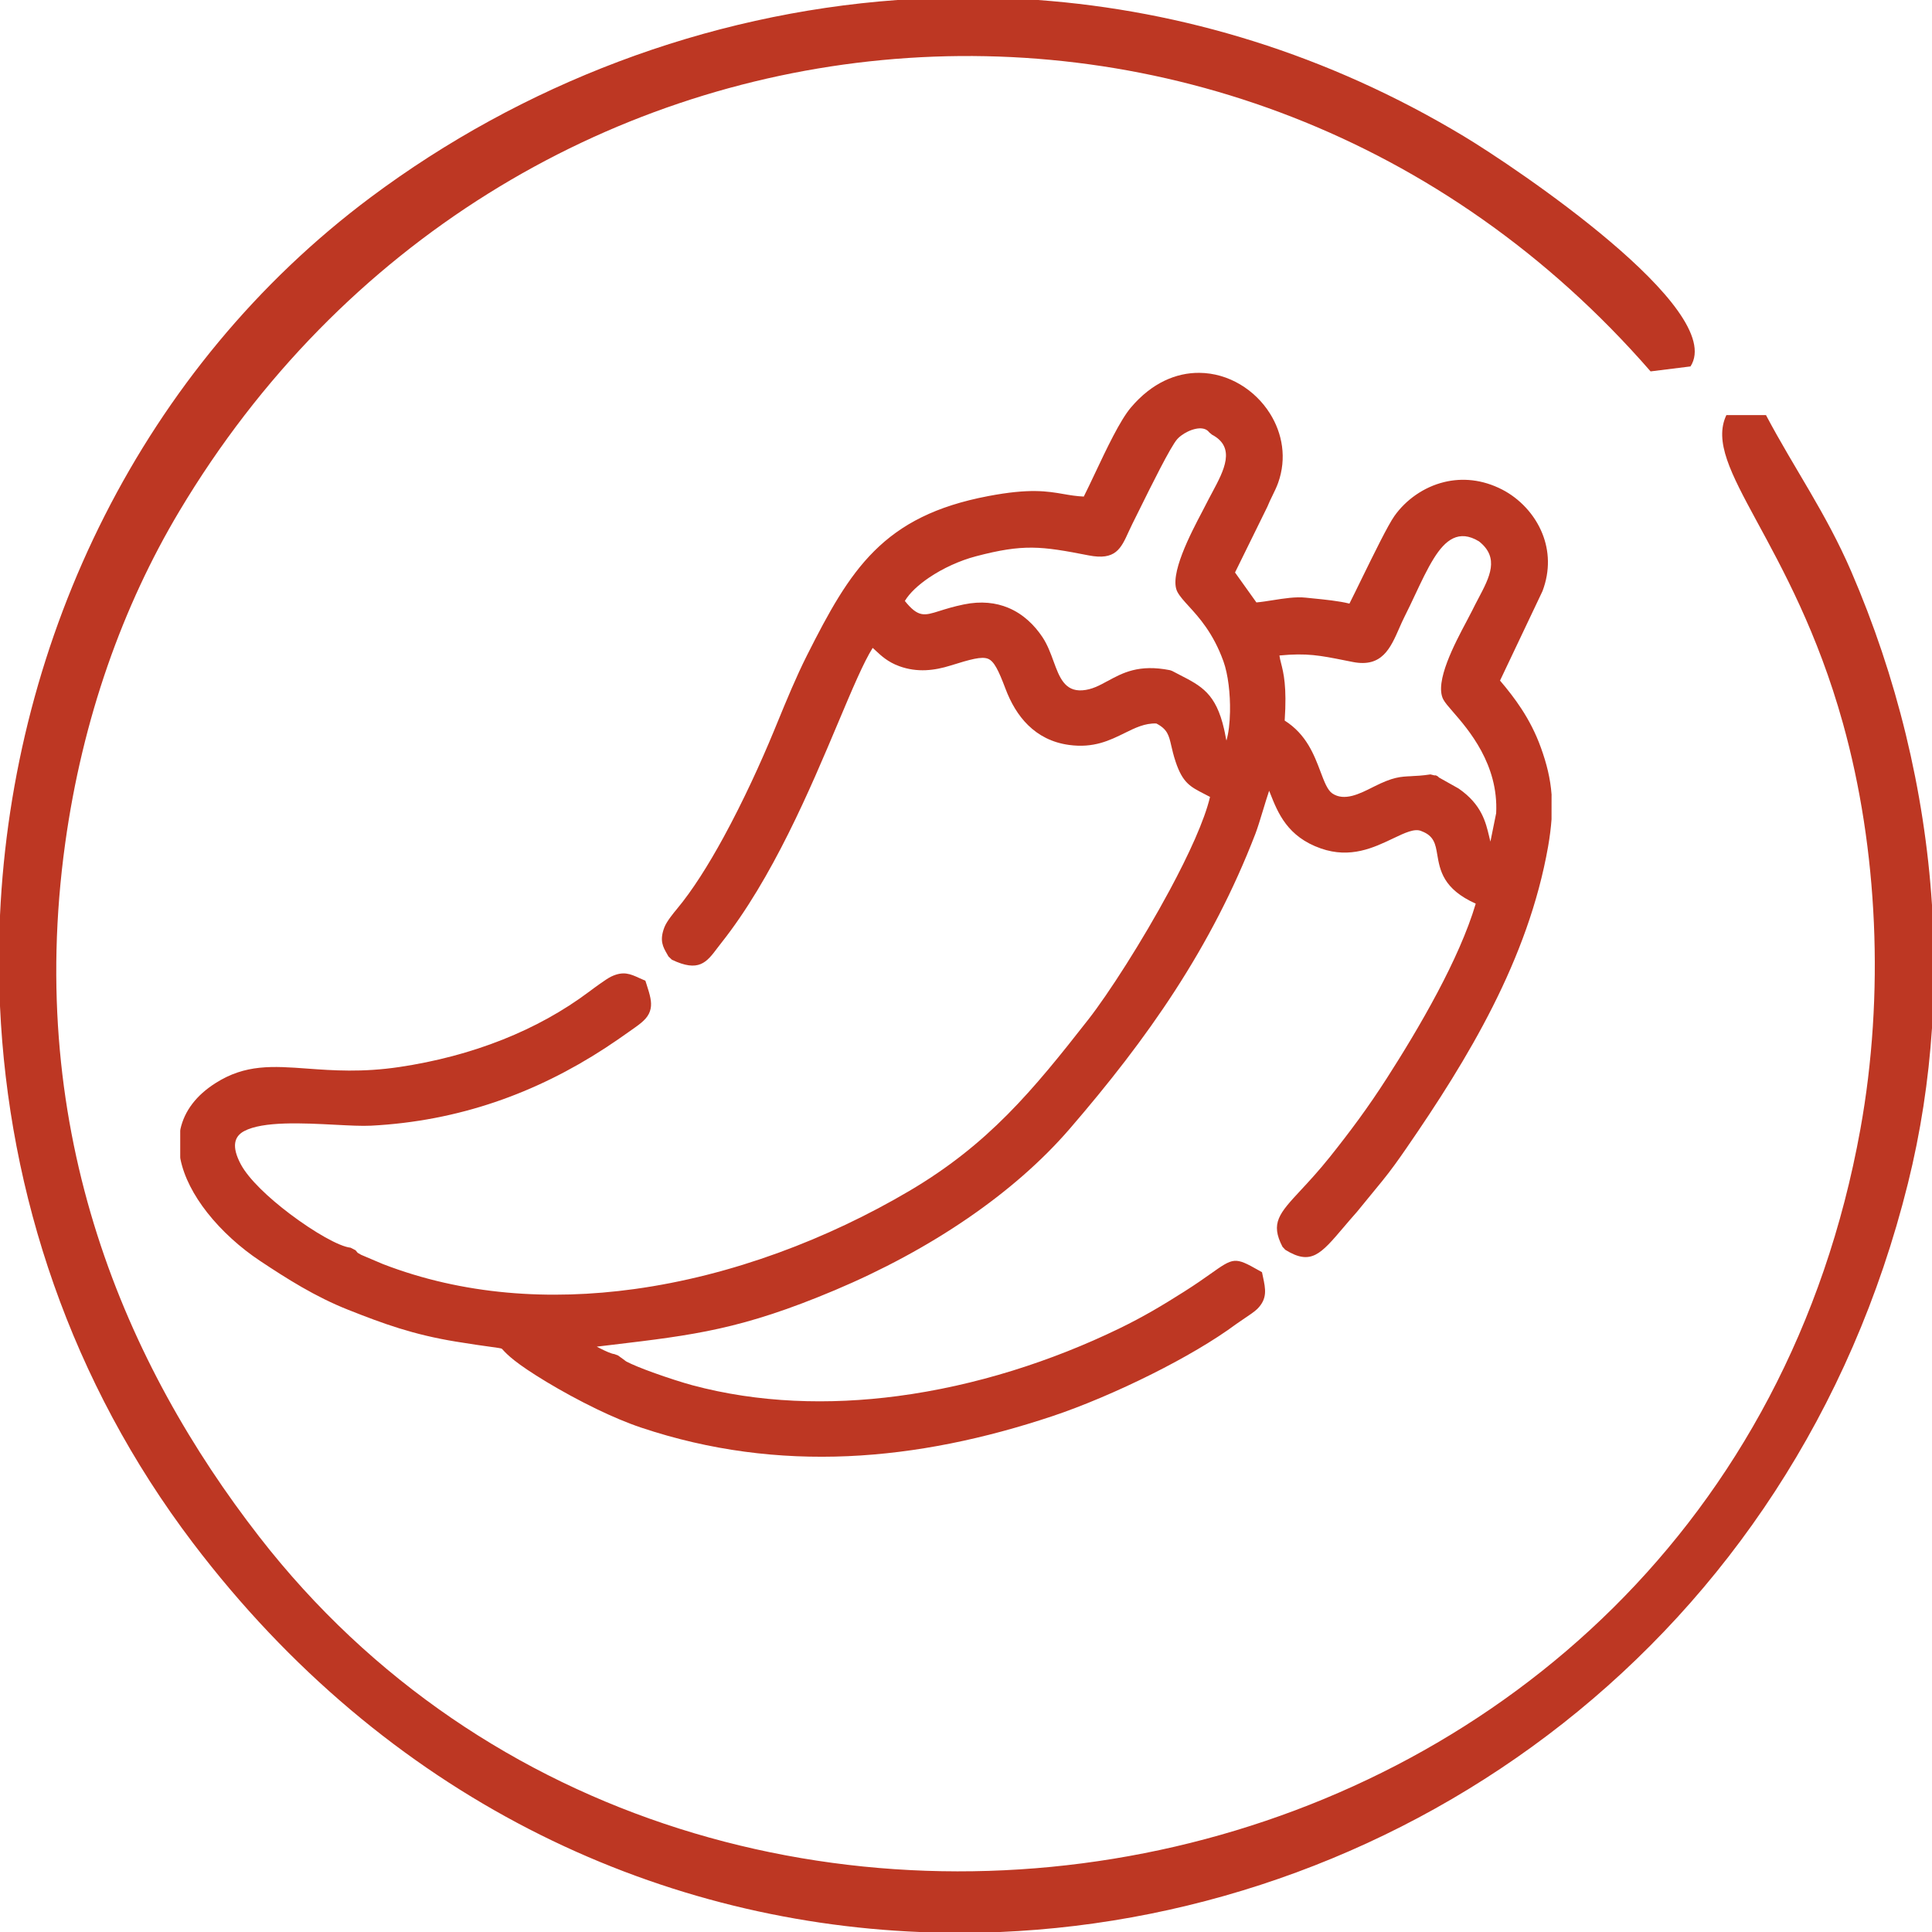
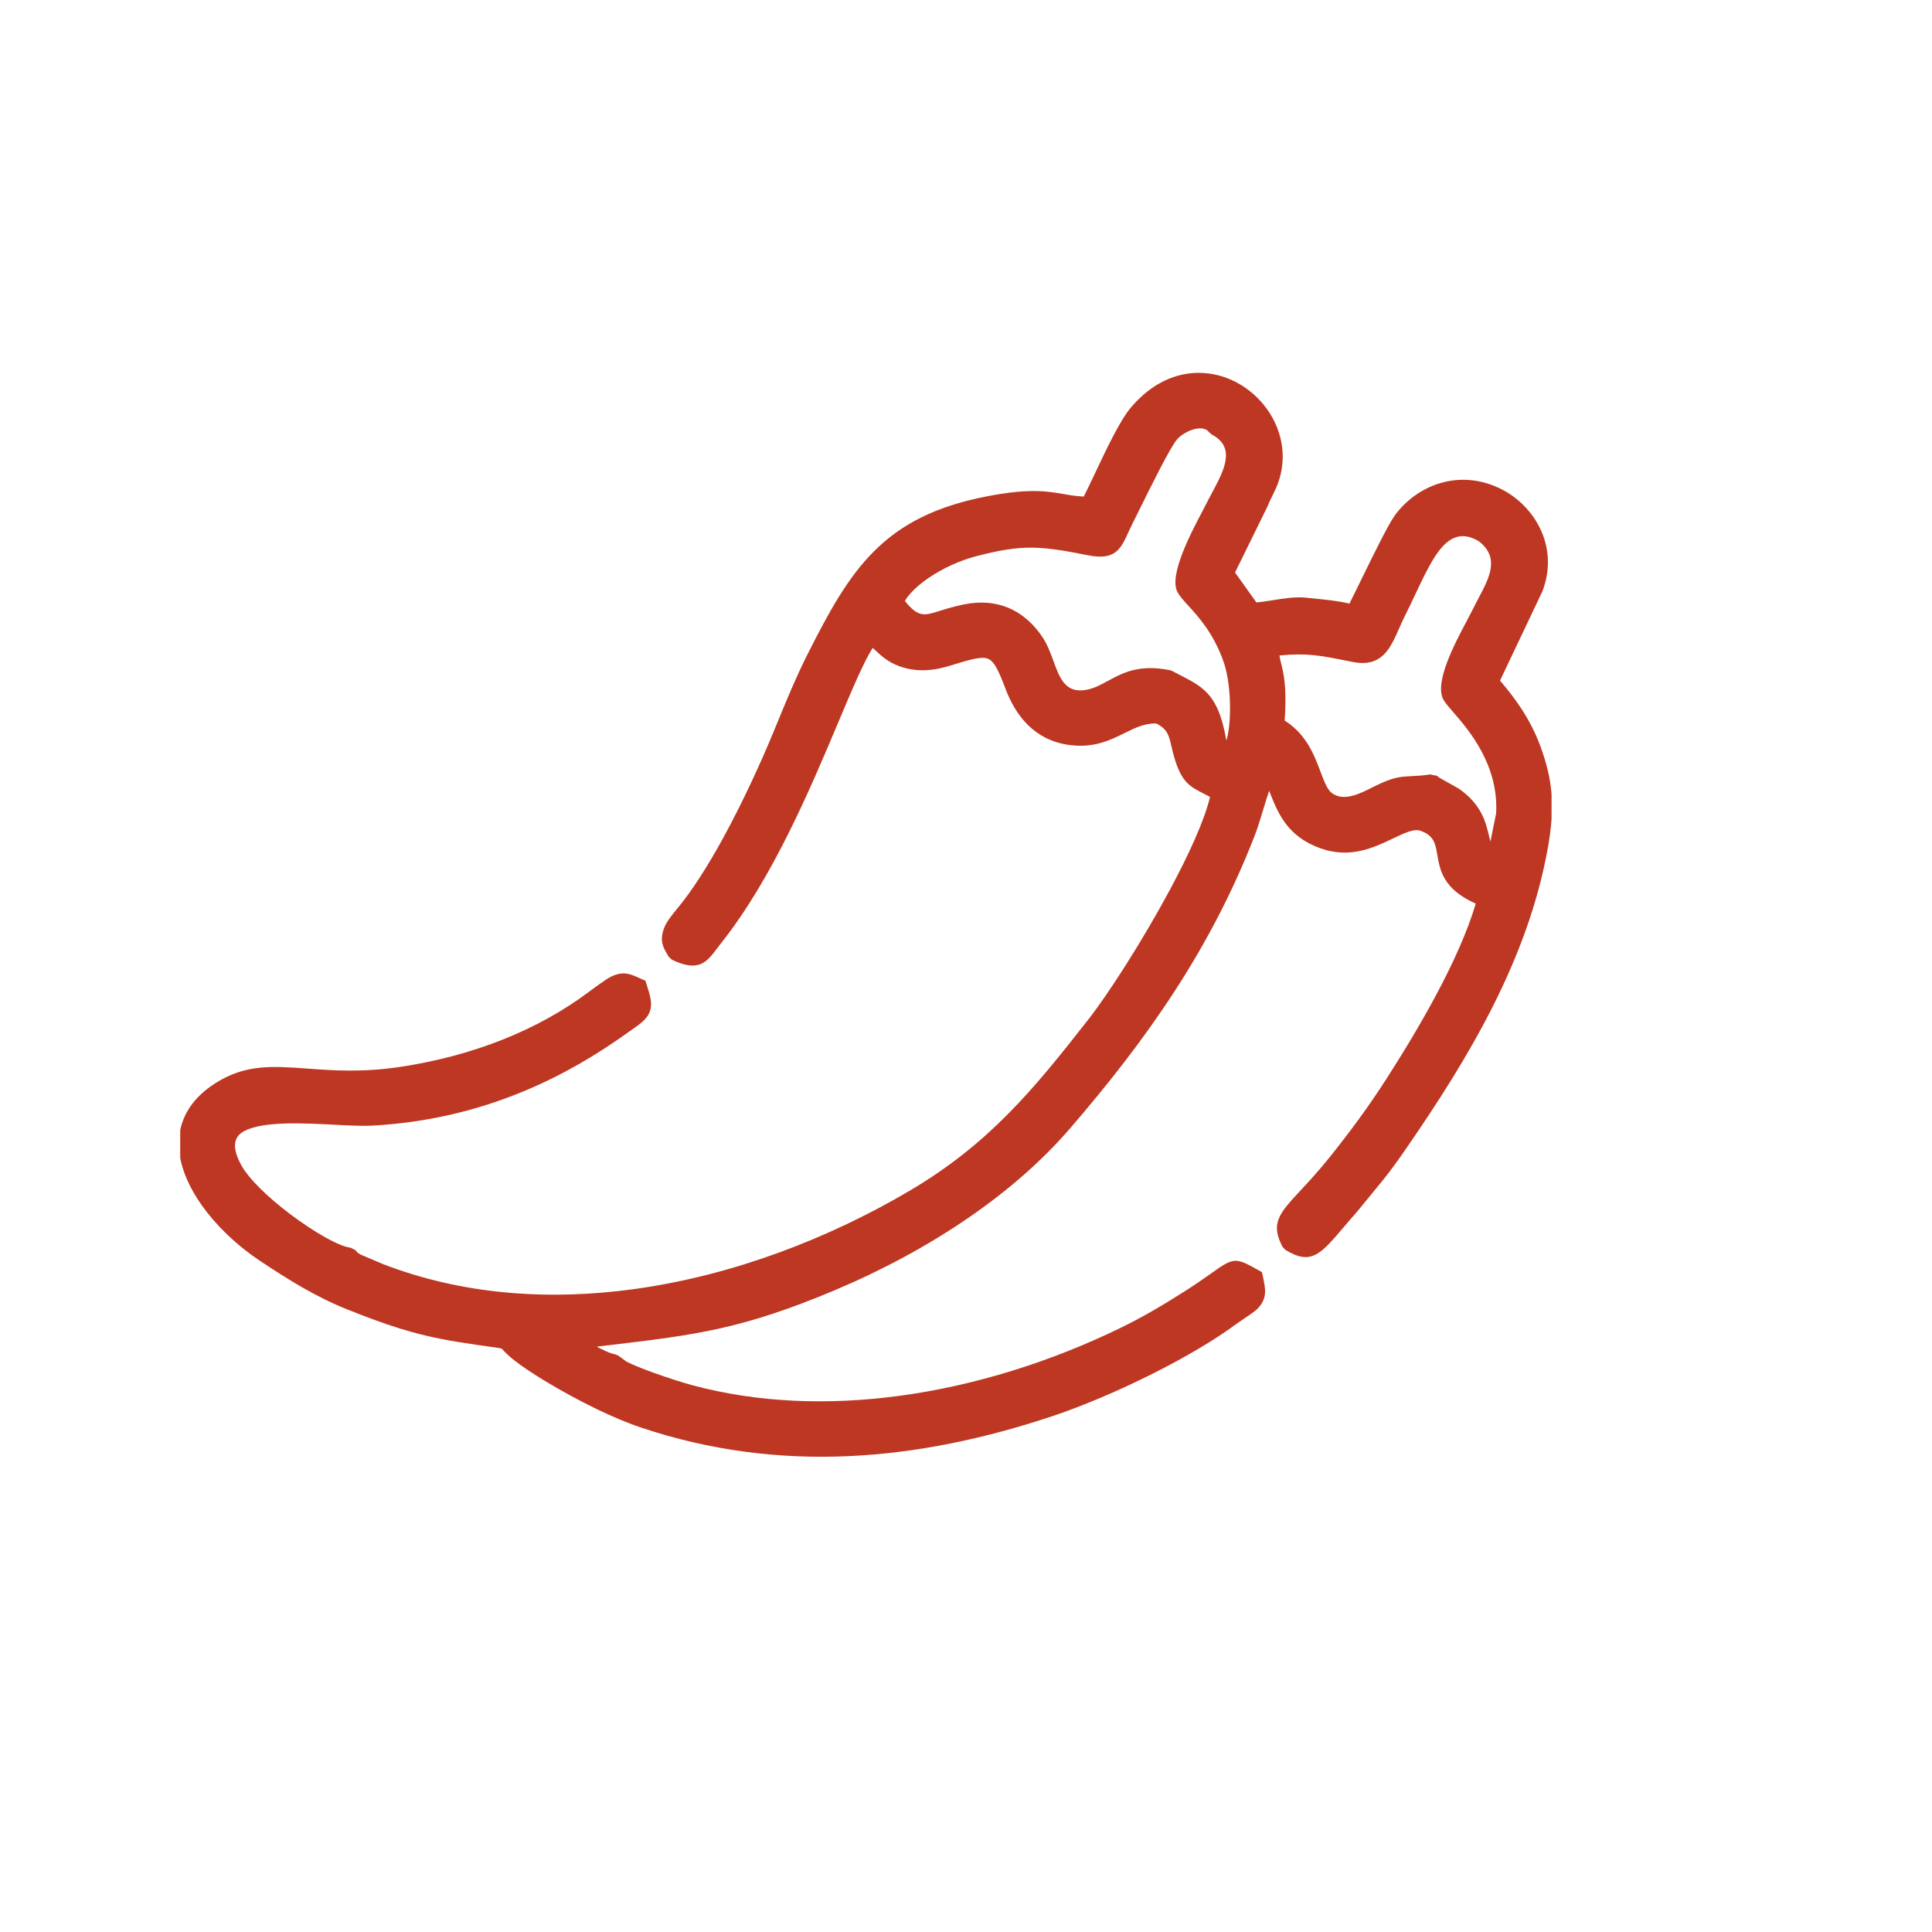
<svg xmlns="http://www.w3.org/2000/svg" xml:space="preserve" width="6.667in" height="6.667in" version="1.1" style="shape-rendering:geometricPrecision; text-rendering:geometricPrecision; image-rendering:optimizeQuality; fill-rule:evenodd; clip-rule:evenodd" viewBox="0 0 1370 1370">
  <defs>
    <style type="text/css">
   
    .fil0 {fill:#BD3723}
   
  </style>
  </defs>
  <g id="Layer_x0020_1">
    <g id="_2420000890272">
      <path class="fil0" d="M1001.03 550.36c3.38,-0.15 7.39,-0.33 13.31,-1.22l2.74 0.68 0.08 -0.27c-0.03,-0.02 -0.03,-0.03 0,-0.02 1.15,0.33 2.3,0.66 3.25,1.81l13.63 7.65 0.45 0.28c16.13,11.2 19.09,23.75 21.49,33.9 0.3,1.27 0.59,2.48 0.89,3.62l4.07 -20.11c1.79,-34.64 -19.7,-59.36 -30.69,-72 -3.24,-3.73 -5.67,-6.53 -6.84,-8.79 -6.33,-12.3 8.28,-39.76 16.62,-55.45 1.65,-3.1 3.05,-5.73 3.77,-7.22 1.51,-3.1 3.08,-6.08 4.62,-9 7.92,-15.01 15.14,-28.69 0.34,-40.34 -14.28,-8.69 -23.88,-1.05 -32.11,12.21 -4.57,7.36 -8.77,16.27 -13.02,25.32 -2.56,5.45 -5.14,10.94 -7.48,15.52 -1.43,2.81 -2.62,5.51 -3.77,8.15 -6.43,14.69 -12.43,28.39 -33.04,24.34l-5.51 -1.09c-17.78,-3.54 -27.14,-5.4 -46.57,-3.52 0.22,1.77 0.65,3.46 1.14,5.39 1.77,6.95 4.22,16.53 2.58,40.76 15.39,9.75 20.88,24.26 25.43,36.32 2.64,7 4.91,13.01 8.32,15.33 8.5,5.79 19.4,0.29 28.59,-4.34l0.91 -0.46c13.61,-6.85 18.64,-7.07 26.79,-7.43zm16.06 -0.53c0.11,-0.33 0.09,-0.34 0,0zm0.09 -0.26l-0.08 0.26 0.94 0.23 -0.87 -0.49zm83.05 14.29l-0.02 17.1c-0.2,2.89 -0.51,6 -0.93,9.35 -0.44,3.44 -0.94,6.79 -1.52,10.05 -7.04,39.95 -21.19,77.55 -39.14,113.19 -17.85,35.44 -39.46,68.94 -61.53,100.93 -2.79,4.04 -5.39,7.77 -8.26,11.69 -2.8,3.83 -5.62,7.53 -8.73,11.35l-17.91 21.87c-3.7,4.15 -6.73,7.72 -9.44,10.91 -16.29,19.18 -23.13,27.24 -41.34,15.94l-1.98 -2.13c-8.72,-16.8 -2.42,-23.58 13.18,-40.37 5.57,-5.99 12.48,-13.43 20.21,-23.08 7.08,-8.85 13.99,-17.81 20.79,-27.13 6.67,-9.15 13.27,-18.75 19.89,-29.08 10.57,-16.49 23.82,-38.03 35.9,-60.84 11.11,-20.97 21.17,-42.94 27.06,-62.82 -23.15,-10.42 -25.39,-23.58 -27.35,-35.14 -1.16,-6.85 -2.19,-12.93 -10.97,-16.21l-0.3 -0.13c-4.66,-2.07 -11.72,1.29 -20.03,5.26 -13.69,6.53 -30.18,14.39 -51.12,7.1 -23.79,-8.29 -30.52,-25.28 -35.93,-38.94l-0.8 -2.01c-1.44,4.26 -2.93,9.2 -4.38,13.96 -1.94,6.38 -3.79,12.47 -5.39,16.64 -15.64,40.55 -34.81,76.9 -56.95,111.1 -22.1,34.13 -47.15,66.09 -74.61,97.93 -19.97,23.16 -44.58,44.44 -72.12,63.35 -28.92,19.86 -61.15,37.14 -94.67,51.26 -65.8,27.71 -99.48,31.73 -158.2,38.72l-10.46 1.25 2.02 1.06c4.35,2.23 8.44,4.02 10.43,4.21l2.7 1.02 5.74 4.21c4.18,2.22 11.29,5.07 18.91,7.83 10.39,3.77 21.66,7.33 27.82,8.99 47.07,12.65 96.92,14.18 145.87,7.71 55.15,-7.28 109.18,-24.72 156.87,-47.83 8.61,-4.17 16.43,-8.37 23.89,-12.65 7.27,-4.18 14.62,-8.72 22.22,-13.53 8.5,-5.39 14.18,-9.41 18.51,-12.48 16.73,-11.85 17.38,-12.3 34.6,-2.54l2.13 1.21 0.69 3.26c1.84,8.62 3.3,15.44 -3.99,22.76 -1.9,1.91 -6.13,4.75 -9.94,7.29 -1.95,1.31 -3.78,2.54 -4.95,3.4 -15.87,11.78 -37.31,24.22 -59.7,35.44 -24.33,12.19 -49.87,22.97 -70.7,29.92 -48.09,16.03 -96.47,26.25 -145.04,28.38 -48.69,2.13 -97.57,-3.85 -146.51,-20.22 -10.05,-3.36 -20.95,-8.02 -31.59,-13.16 -12.69,-6.12 -25.1,-12.97 -35.33,-19.12 -22.57,-13.57 -28.23,-19.67 -31.02,-22.67l-0.99 -1.04c-0.87,-0.36 -3.1,-0.67 -8.4,-1.4 -5.03,-0.69 -12.54,-1.73 -24.03,-3.61 -15.18,-2.48 -28.06,-5.64 -40.3,-9.44 -12.12,-3.76 -23.66,-8.17 -36.22,-13.15 -11.69,-4.63 -22.54,-10.14 -32.9,-16.09 -10.43,-6 -20.14,-12.31 -29.66,-18.64 -13.75,-9.14 -27.09,-21.11 -37.4,-34.24 -9.45,-12.03 -16.43,-25.14 -19,-38.11l-0.11 -1.04 0 -18.85 0.15 -1.17c1.42,-6.34 4.2,-12.43 8.58,-18.11 4.01,-5.22 9.39,-10.09 16.29,-14.48 21.2,-13.5 40.44,-12.1 65.32,-10.28 17.78,1.3 38.61,2.81 65.17,-1.15 25.24,-3.77 49.97,-10.19 73.21,-19.44 22.02,-8.76 42.75,-20.07 61.35,-34.04 1.63,-1.22 4.49,-3.36 7.53,-5.5 3.11,-2.2 6.21,-4.28 7.93,-5.1 8.7,-4.15 13.62,-1.91 19.94,0.97l4.38 1.93 0.75 2.31c2.58,7.93 3.94,12.8 2.96,17.55 -1.06,5.12 -4.36,8.61 -11.04,13.29l-4.4 3.11c-5.7,4.01 -10.56,7.44 -16.91,11.57 -24.48,15.93 -50.39,28.86 -77.94,38.21 -27.58,9.35 -56.81,15.13 -87.9,16.75 -6.53,0.34 -15.48,-0.13 -25.49,-0.65 -22.72,-1.18 -51.16,-2.66 -64.61,4.54 -6.91,3.7 -9.11,10.77 -2.28,23.55 5.61,10.47 19.7,23.75 34.8,35.14 17.13,12.93 35.07,23.18 42.98,23.93l3.57 1.83c0.7,0.8 1.17,1.39 1.49,1.81 0.54,0.3 1.33,0.74 2.48,1.43l15.39 6.54c56.9,21.98 118.23,26.02 178.33,17.74 69.49,-9.57 137.32,-35.62 194.83,-69.5 28.09,-16.55 49.99,-34.35 69.75,-54.25 19.88,-20.02 37.65,-42.22 57.36,-67.43 14.13,-18.07 38.16,-55.39 57.6,-91.54 13.55,-25.2 24.79,-49.67 28.68,-66.27 -1.5,-0.81 -3,-1.57 -4.4,-2.29 -9.48,-4.87 -15.02,-7.7 -19.98,-22.6 -1.53,-4.6 -2.39,-8.3 -3.13,-11.54 -1.65,-7.16 -2.67,-11.57 -10.57,-15.64 -8.11,-0.3 -15.02,3.11 -22.3,6.7 -10.71,5.29 -22.12,10.92 -39.65,8.51 -12.07,-1.66 -21.52,-6.73 -28.91,-13.94 -7.23,-7.05 -12.41,-16.09 -16.11,-25.92 -4.92,-13.03 -8.05,-19.5 -12.39,-21.24 -4.53,-1.82 -12.44,0.39 -26.56,4.8 -5.77,1.8 -11.6,3.06 -17.62,3.31 -6.12,0.26 -12.34,-0.53 -18.71,-2.84 -8.11,-2.94 -12.81,-7.35 -17.13,-11.39l-1.75 -1.6c-6.4,10.06 -14.54,29.38 -24.5,53.02 -19.74,46.87 -46.49,110.4 -83.13,156.55 -1.1,1.39 -1.8,2.32 -2.45,3.18 -7.71,10.24 -13.18,17.49 -32.29,8.4l-2.43 -2.3 -0.89 -1.57c-3.05,-5.27 -5.64,-9.75 -2,-19.19 0.81,-2.1 2.49,-4.7 4.25,-7.1 1.64,-2.24 3.35,-4.34 4.42,-5.61 11.17,-13.32 22.6,-31.56 33.22,-51 14.06,-25.73 26.72,-53.57 35.6,-75.1l2.61 -6.33c6.56,-15.96 13.35,-32.47 20.99,-47.63 15.47,-30.7 28.8,-55.18 47.7,-73.98 19.09,-19 43.51,-31.89 80.84,-38.98 29.41,-5.59 41.79,-3.45 53.57,-1.42 4.48,0.78 8.86,1.53 14.18,1.76 2.34,-4.64 5.06,-10.38 7.96,-16.52 8.14,-17.25 17.72,-37.52 25.49,-46.68 14.91,-17.57 32.19,-24.67 48.52,-24.53 10.33,0.08 20.22,3.08 28.83,8.17 8.56,5.06 15.9,12.21 21.2,20.64 8.86,14.09 12.05,31.73 5.81,49.19 -1.09,3.06 -2.56,6.05 -4.1,9.2 -1.15,2.34 -2.35,4.8 -3.58,7.83l-22.89 46.54 15.16 21.23c3.47,-0.29 7.44,-0.92 11.5,-1.56 8.03,-1.27 16.41,-2.6 23.61,-1.81l4.98 0.51c7.81,0.77 18.59,1.83 25.88,3.7 2.35,-4.64 5.42,-10.94 8.73,-17.71 8.57,-17.48 18.66,-38.13 23.3,-44.61 7.95,-11.12 20.47,-20.31 35.21,-23.88 12.63,-3.05 26.85,-2.01 41.2,5.4 11.94,6.17 22.87,17.29 28.43,31.31 4.73,11.92 5.61,25.88 0.03,40.64l-30.11 63.43c5.44,6.39 10.58,12.94 15.23,20.08 5.35,8.2 10.03,17.16 13.76,27.51 2.07,5.74 3.74,11.19 4.99,16.57 1.28,5.49 2.15,10.97 2.57,16.66l0.02 0.41zm-314.91 -80.86c10.75,-5.87 22.29,-12.17 44.4,-7.75l1.47 0.53 5.13 2.67c15.65,8.02 25.89,13.27 31.7,38.62 0.44,1.9 0.77,3.71 1.06,5.27 0.21,1.11 0.37,2.01 0.6,2.78 1.54,-5.14 2.37,-12.43 2.53,-20.33 0.26,-12.74 -1.34,-26.63 -4.65,-35.82 -7.23,-20.1 -17.44,-31.27 -24.52,-39.03 -3.49,-3.81 -6.31,-6.91 -8.06,-10.09 -6.41,-11.62 9.57,-41.96 17.55,-57.12 1.1,-2.08 2.03,-3.85 2.85,-5.5 1.07,-2.16 2.65,-5.09 4.22,-8.04 8.3,-15.51 17.08,-31.91 -0.2,-40.98l-1.81 -1.53c-0.27,-0.36 -0.62,-0.73 -1.01,-1.08 -2.11,-1.9 -5.22,-2.18 -8.42,-1.56 -3.9,0.75 -7.82,2.74 -10.74,4.96 -0.99,0.75 -1.88,1.57 -2.61,2.38 -4.73,5.27 -18.69,33.53 -26.98,50.31l-4.85 9.76c-0.94,1.86 -1.81,3.76 -2.63,5.56 -5.5,12.1 -9.34,20.55 -28.38,16.82 -16.82,-3.3 -28.57,-5.37 -40.04,-5.48 -11.47,-0.11 -23.12,1.7 -39.92,6.13 -11.5,3.03 -23.45,8.52 -33.2,15.12 -7.62,5.16 -13.81,10.91 -17.17,16.55 9.5,11.82 13.85,10.46 24.37,7.15 4.58,-1.44 10.09,-3.17 17.38,-4.67 12.43,-2.57 22.88,-1.25 31.56,2.36 10.78,4.48 18.69,12.44 24.28,20.83 3.54,5.32 5.77,11.4 7.94,17.34 3.99,10.89 7.79,21.25 20.33,20.36 6.71,-0.47 12.14,-3.44 17.83,-6.55z" />
-       <path class="fil0" d="M1224.19 294.34c-17.53,37.05 46.72,89.51 82.66,218.58 24.81,89.1 29.57,192.56 12.38,287.72 -101.27,560.63 -816.29,699.84 -1135.36,289.12 -94.46,-121.6 -166.15,-285.85 -137.64,-491.73 12.27,-88.61 40.84,-168.37 80.88,-235.44 230.04,-385.3 751.15,-434.93 1043.34,-99.23l28.3 -3.52c26.1,-40.41 -124.67,-141.53 -160.79,-163.26 -96.74,-58.22 -199.66,-89.04 -301.71,-96.57l-100.11 0c-135.94,9.93 -266.11,59.86 -373.21,139.85 -161.77,120.81 -253.86,311.72 -262.93,509.35l0 64.16c6.06,133.38 50.28,266.7 136.79,380.72 137.32,180.99 326.46,268.19 515.65,275.93l56.38 0c287.55,-12.1 563.3,-205.67 644.11,-530.83 9.02,-36.29 14.63,-73.19 17.08,-110.23l0 -87.06c-5.28,-81.79 -25.21,-162.42 -57.3,-236.73 -17.94,-41.55 -40.32,-72.79 -60.43,-110.82l-28.08 0z" />
    </g>
  </g>
</svg>